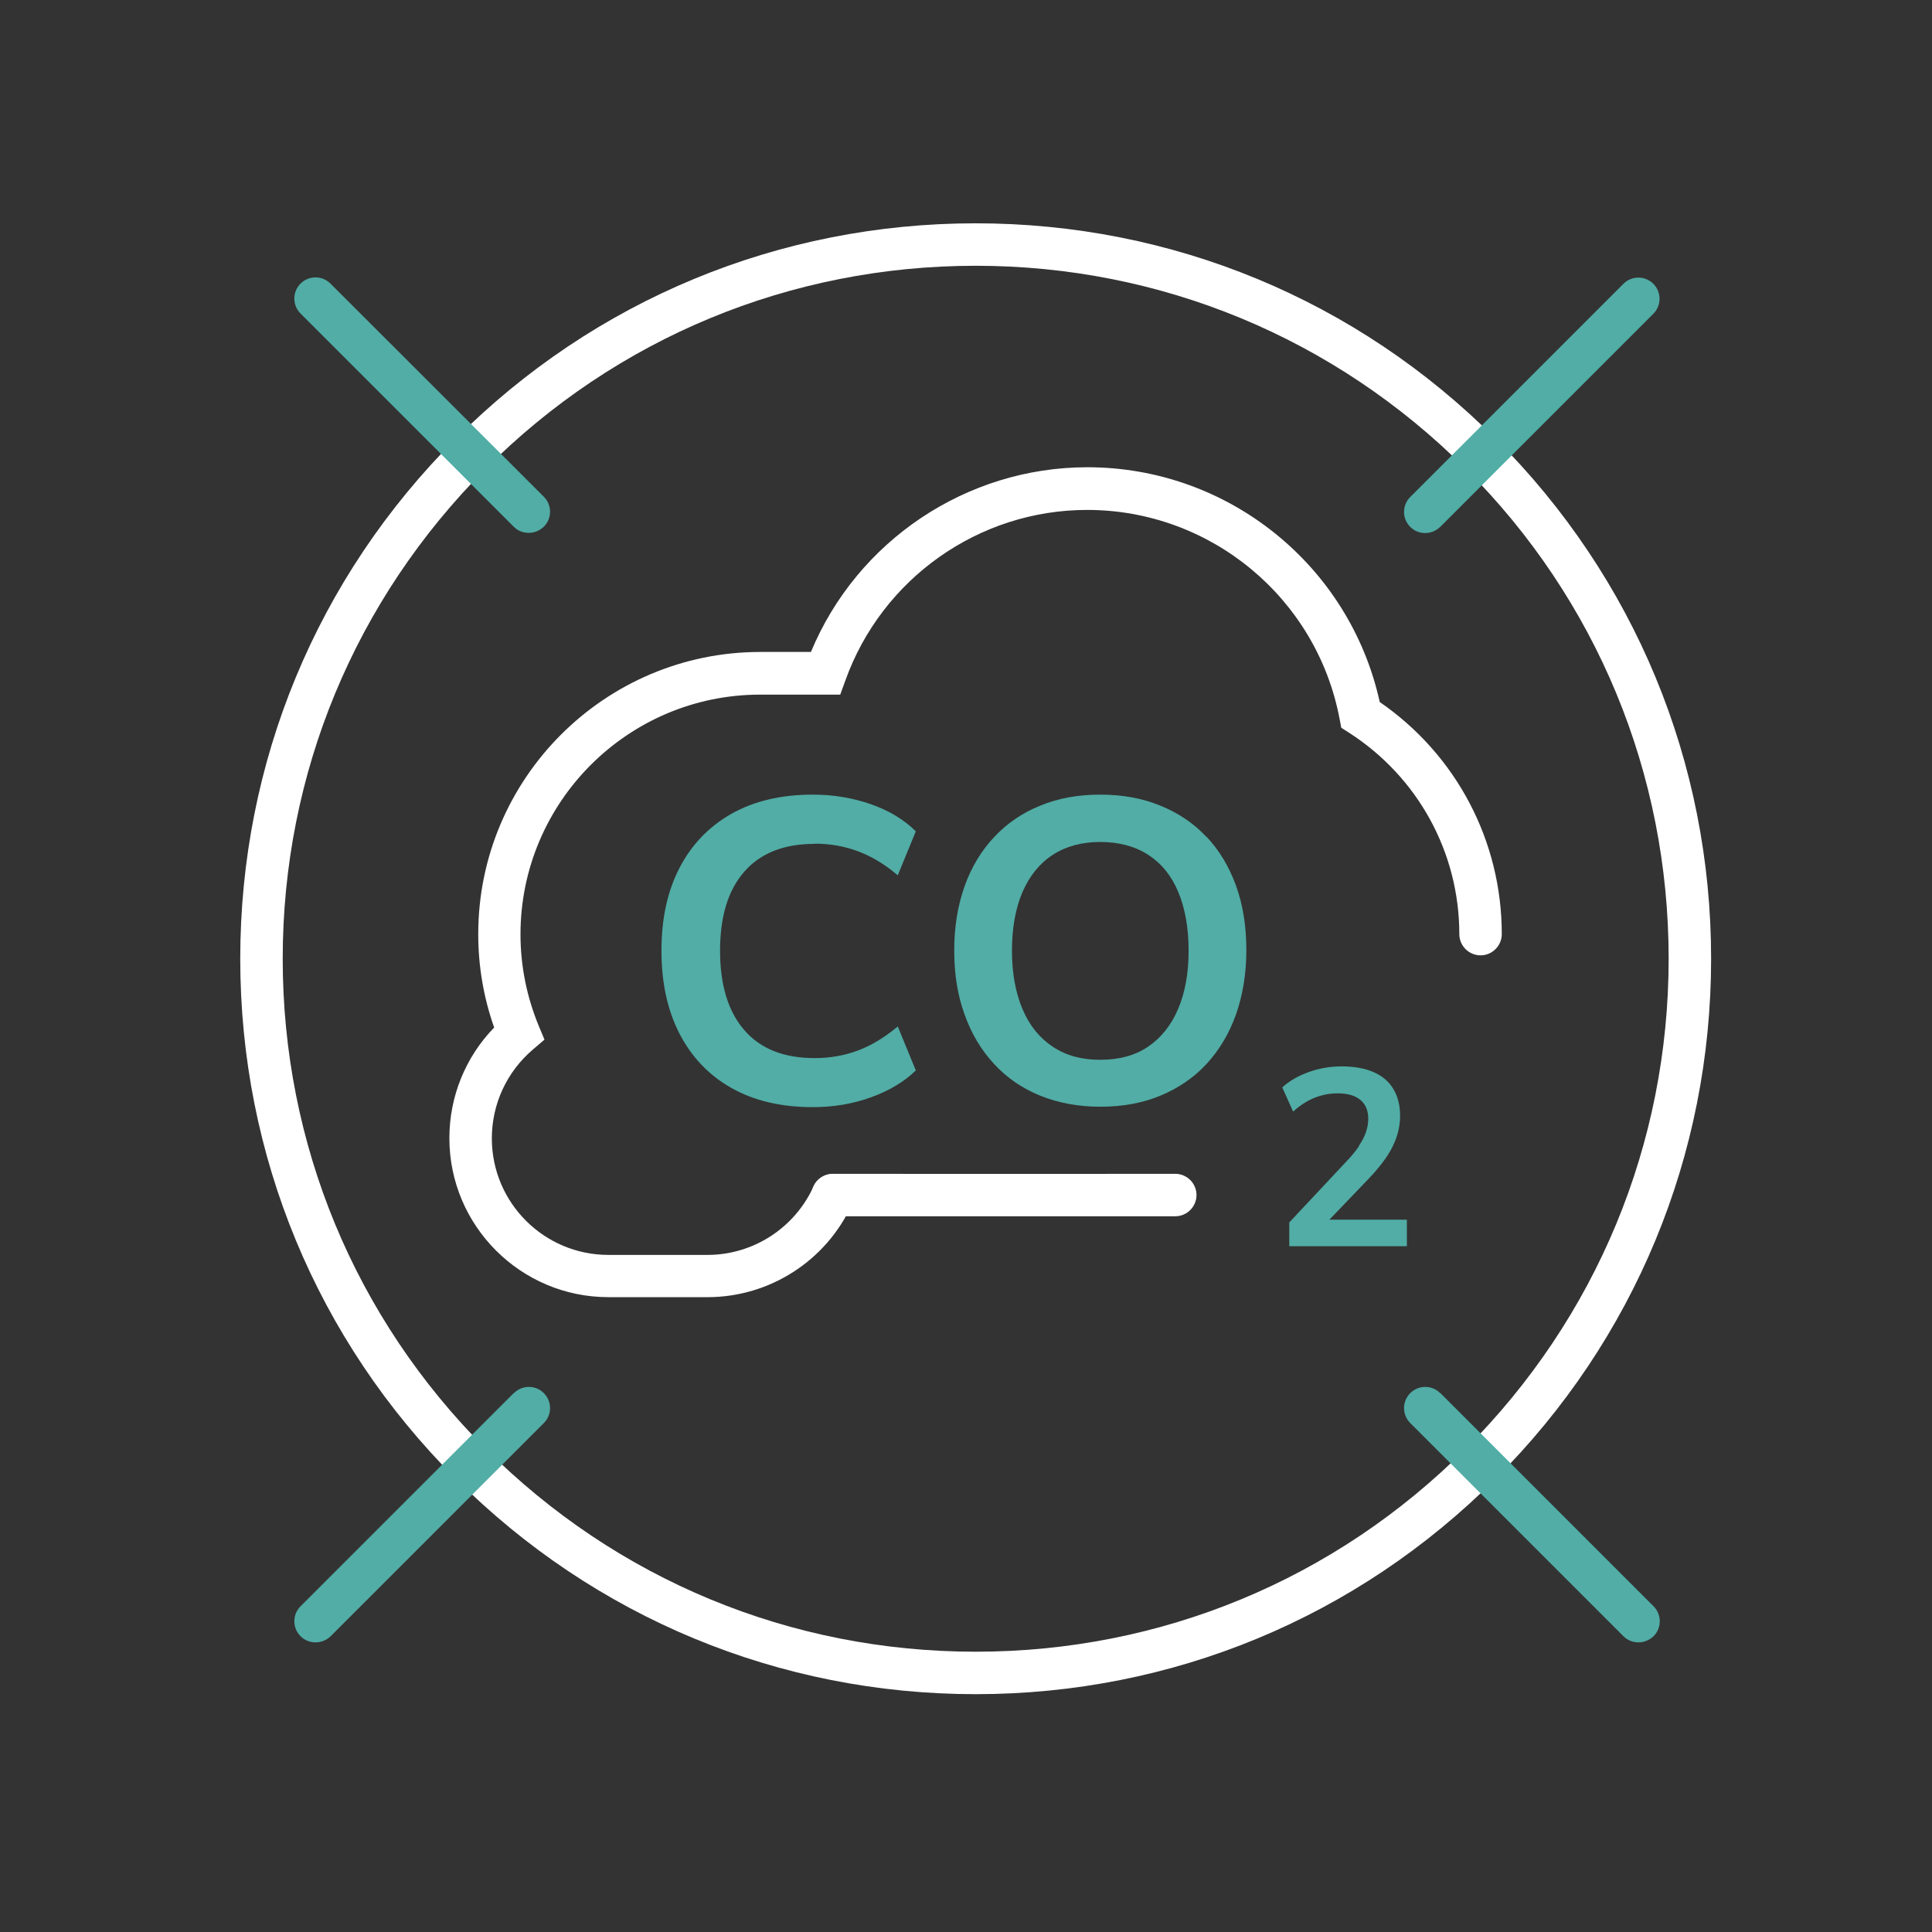
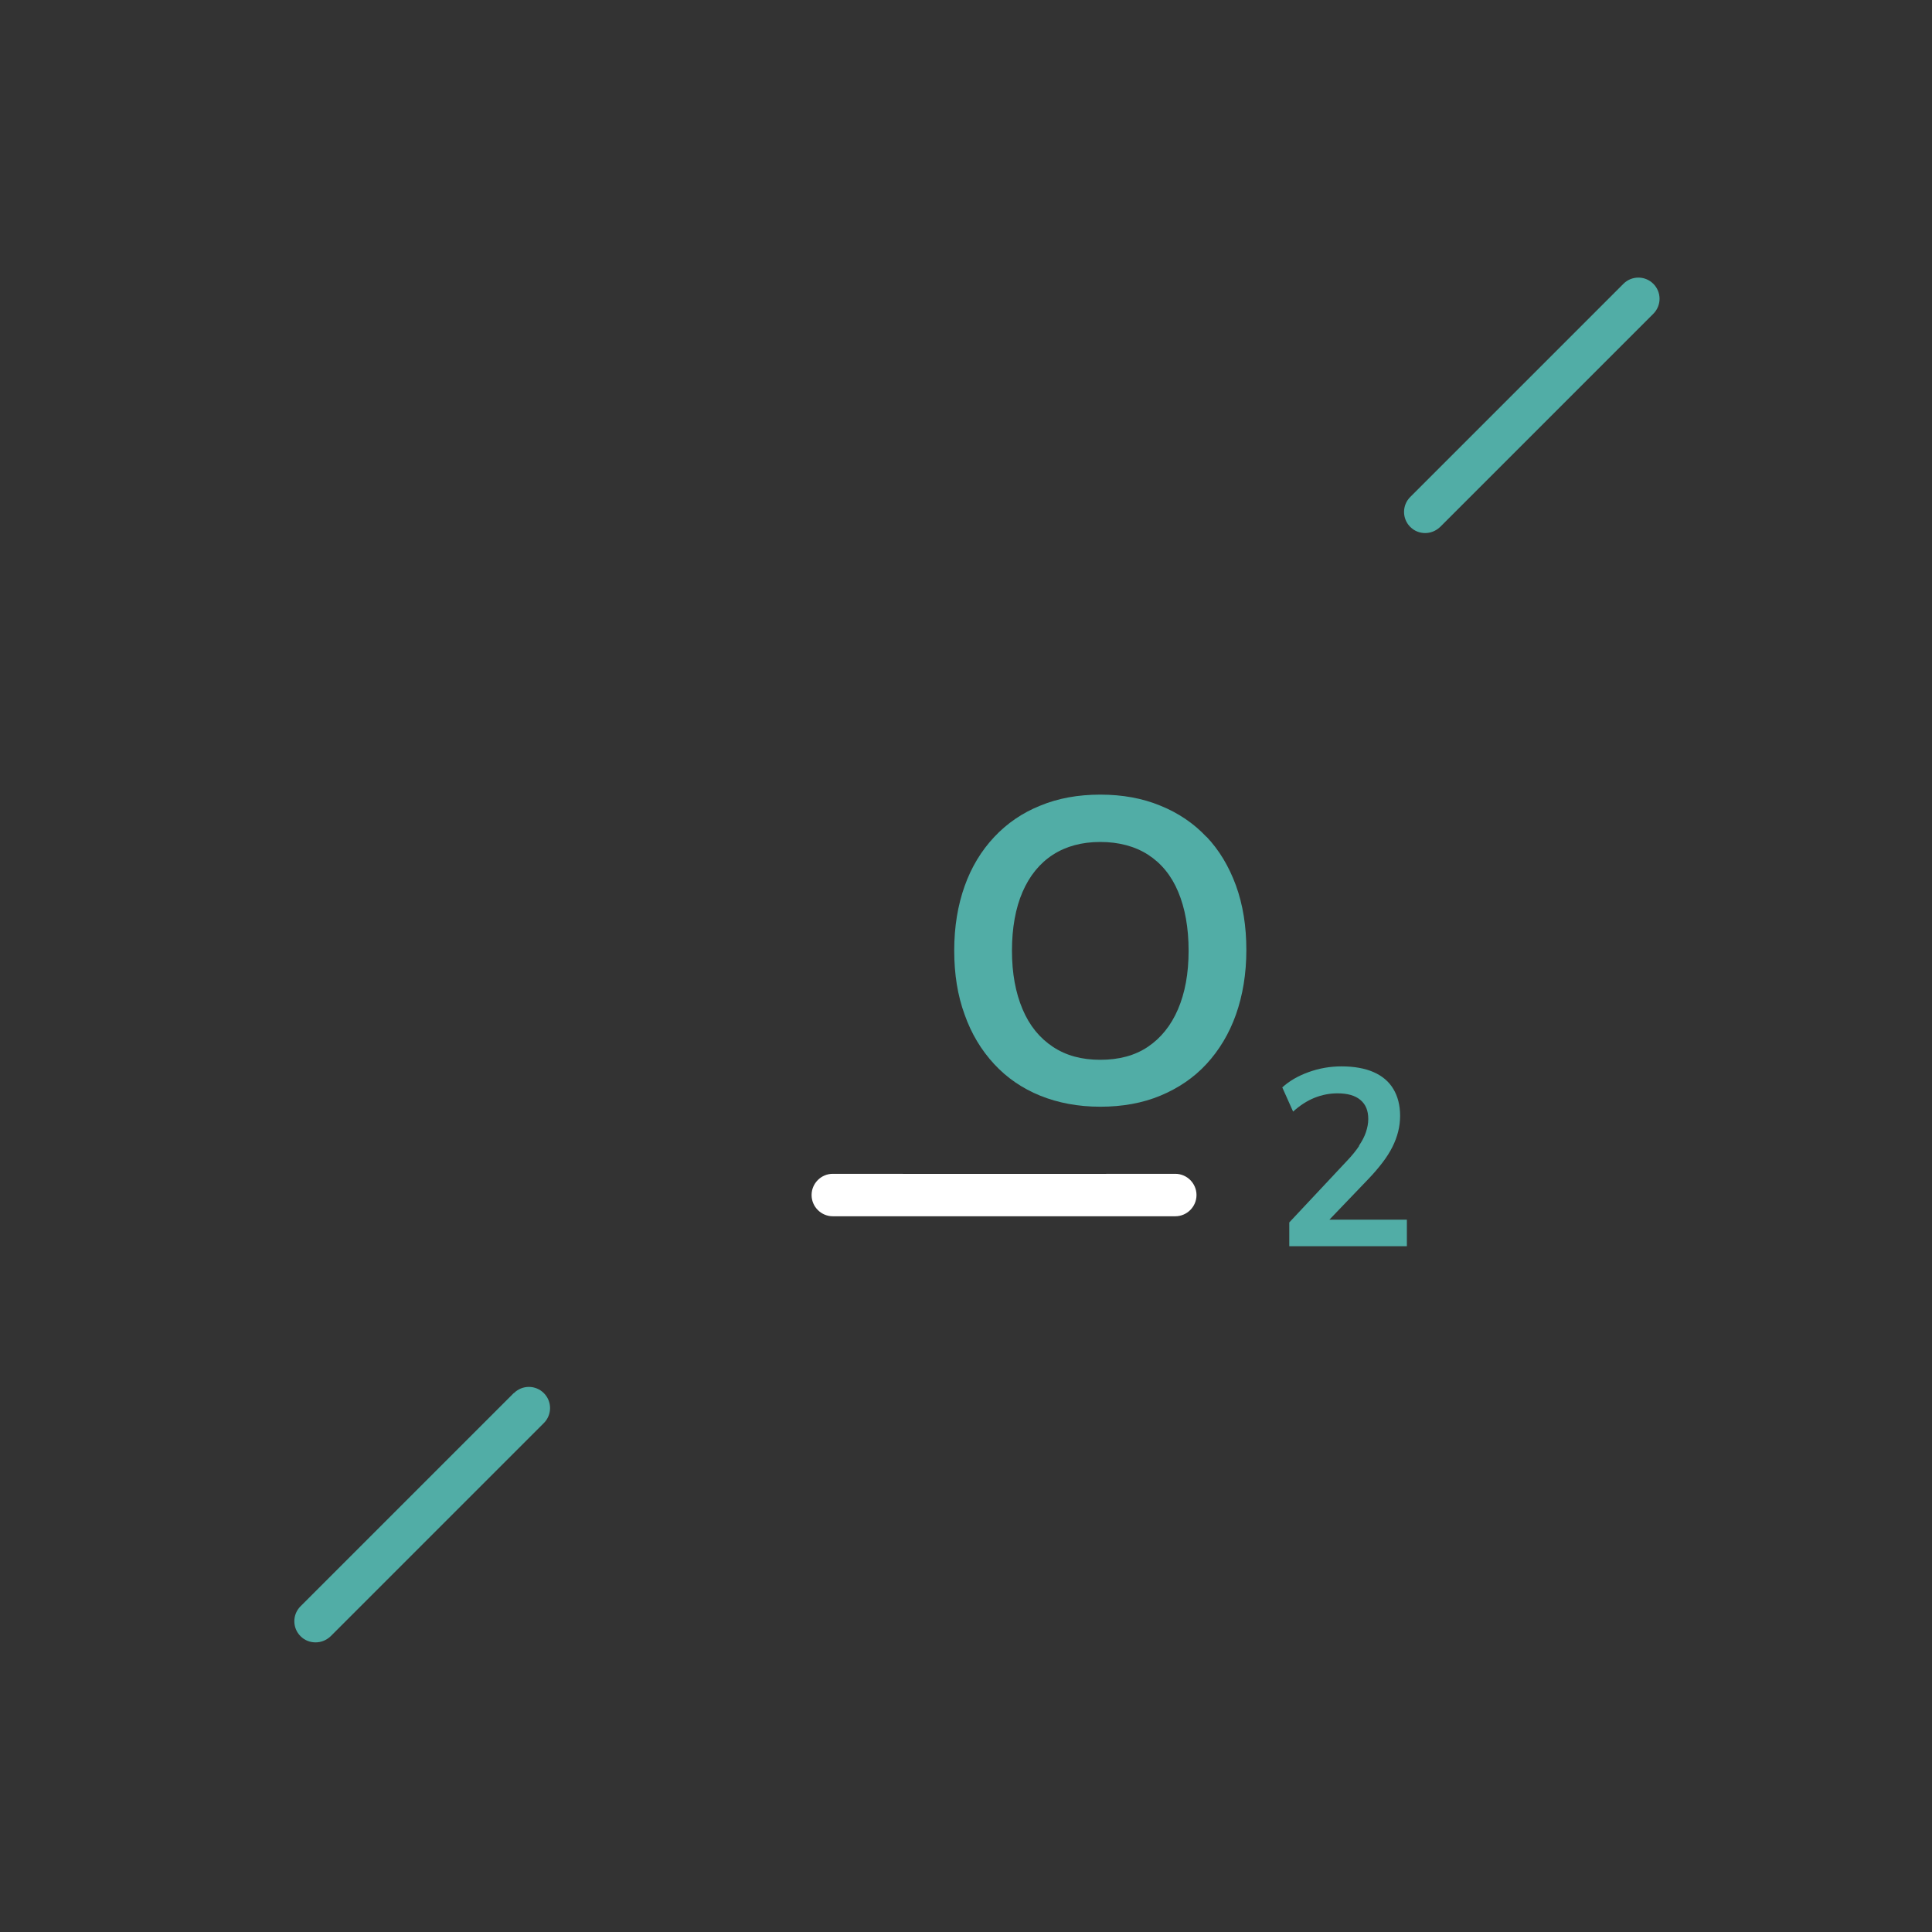
<svg xmlns="http://www.w3.org/2000/svg" width="91" height="91" viewBox="0 0 91 91" fill="none">
  <rect x="0" y="0" width="91" height="91" fill="#333333" stroke="none" />
  <g clip-path="url(#clip0_419_478)">
-     <path d="M64.986 33.058C63.566 26.628 57.846 22.008 51.216 22.008C45.516 22.008 40.366 25.478 38.196 30.708H35.816C28.486 30.708 22.526 36.668 22.526 43.998C22.526 45.508 22.776 46.978 23.276 48.398C21.926 49.788 21.166 51.648 21.166 53.608C21.166 57.738 24.526 61.098 28.656 61.098H33.326C36.256 61.098 38.926 59.378 40.136 56.708C40.366 56.208 40.136 55.608 39.636 55.388C39.136 55.158 38.536 55.388 38.316 55.888C37.426 57.848 35.466 59.108 33.326 59.108H28.656C25.626 59.108 23.166 56.648 23.166 53.618C23.166 52.008 23.866 50.488 25.096 49.438L25.646 48.968L25.366 48.298C24.806 46.928 24.516 45.488 24.516 44.008C24.516 37.788 29.576 32.718 35.806 32.718H39.576L39.816 32.058C41.536 27.248 46.106 24.018 51.206 24.018C57.016 24.018 62.016 28.158 63.096 33.858L63.176 34.278L63.536 34.508C66.786 36.598 68.736 40.148 68.736 43.998C68.736 44.548 69.186 44.998 69.736 44.998C70.286 44.998 70.736 44.548 70.736 43.998C70.736 39.608 68.596 35.548 64.976 33.058H64.986Z" fill="white" />
-     <path d="M70.446 20.668C63.906 14.118 55.206 10.518 45.956 10.518C36.706 10.518 28.006 14.118 21.466 20.668C14.916 27.208 11.316 35.908 11.316 45.158C11.316 54.408 14.916 63.108 21.466 69.648C28.006 76.188 36.706 79.798 45.956 79.798C55.206 79.798 63.906 76.198 70.446 69.648C76.986 63.108 80.596 54.408 80.596 45.158C80.596 35.908 76.996 27.208 70.446 20.668ZM69.036 68.238C62.876 74.408 54.676 77.798 45.956 77.798C37.236 77.798 29.046 74.408 22.876 68.238C16.706 62.068 13.316 53.878 13.316 45.158C13.316 36.438 16.716 28.248 22.876 22.078C29.036 15.908 37.236 12.518 45.956 12.518C54.676 12.518 62.866 15.918 69.036 22.078C75.206 28.238 78.596 36.438 78.596 45.158C78.596 53.878 75.196 62.068 69.036 68.238Z" fill="white" />
-     <path d="M38.366 39.738C39.096 39.738 39.776 39.858 40.416 40.098C41.056 40.338 41.676 40.708 42.286 41.228L43.136 39.158C42.586 38.608 41.876 38.178 41.016 37.878C40.156 37.578 39.246 37.428 38.286 37.428C36.796 37.428 35.526 37.728 34.456 38.328C33.396 38.928 32.576 39.778 32.006 40.878C31.436 41.978 31.156 43.268 31.156 44.778C31.156 46.288 31.436 47.578 32.006 48.688C32.576 49.788 33.386 50.648 34.456 51.248C35.516 51.848 36.796 52.148 38.286 52.148C39.246 52.148 40.156 51.998 41.016 51.688C41.876 51.378 42.586 50.958 43.136 50.418L42.286 48.348C41.676 48.858 41.056 49.238 40.416 49.478C39.776 49.718 39.096 49.838 38.366 49.838C36.916 49.838 35.816 49.398 35.056 48.518C34.296 47.638 33.916 46.398 33.916 44.778C33.916 43.158 34.296 41.928 35.056 41.058C35.816 40.188 36.916 39.748 38.366 39.748V39.738Z" fill="#51ADA6" />
    <path d="M56.825 39.418C56.225 38.778 55.495 38.288 54.655 37.948C53.805 37.598 52.865 37.428 51.825 37.428C50.785 37.428 49.835 37.598 48.995 37.948C48.145 38.288 47.425 38.788 46.825 39.428C46.225 40.068 45.755 40.838 45.435 41.738C45.115 42.638 44.945 43.648 44.945 44.768C44.945 45.888 45.105 46.888 45.435 47.788C45.755 48.698 46.225 49.468 46.825 50.118C47.425 50.768 48.155 51.268 48.995 51.608C49.835 51.948 50.785 52.128 51.825 52.128C52.865 52.128 53.815 51.958 54.655 51.608C55.495 51.258 56.225 50.768 56.825 50.118C57.425 49.468 57.895 48.688 58.215 47.788C58.535 46.878 58.705 45.868 58.705 44.748C58.705 43.628 58.545 42.618 58.215 41.708C57.885 40.808 57.425 40.038 56.825 39.408V39.418ZM55.485 47.538C55.155 48.308 54.675 48.898 54.065 49.308C53.455 49.718 52.705 49.918 51.825 49.918C50.945 49.918 50.215 49.718 49.595 49.308C48.975 48.898 48.495 48.318 48.165 47.538C47.835 46.758 47.665 45.848 47.665 44.778C47.665 43.708 47.835 42.768 48.165 42.008C48.495 41.248 48.975 40.658 49.595 40.258C50.215 39.858 50.965 39.658 51.825 39.658C52.685 39.658 53.455 39.858 54.075 40.258C54.695 40.658 55.175 41.238 55.495 42.008C55.815 42.768 55.985 43.698 55.985 44.778C55.985 45.858 55.815 46.768 55.485 47.538Z" fill="#51ADA6" />
    <path d="M64.016 53.978C63.867 54.198 63.676 54.438 63.426 54.698L60.727 57.578V58.698H66.266V57.448H62.617L64.457 55.528C64.716 55.258 64.936 54.998 65.126 54.748C65.317 54.498 65.466 54.258 65.587 54.018C65.707 53.778 65.796 53.538 65.856 53.298C65.916 53.058 65.947 52.808 65.947 52.558C65.947 52.058 65.837 51.638 65.626 51.288C65.416 50.938 65.106 50.678 64.697 50.498C64.287 50.318 63.776 50.228 63.187 50.228C62.647 50.228 62.136 50.318 61.636 50.498C61.136 50.678 60.727 50.918 60.397 51.218L60.907 52.358C61.227 52.068 61.566 51.848 61.916 51.708C62.267 51.568 62.627 51.498 62.996 51.498C63.467 51.498 63.827 51.598 64.076 51.808C64.326 52.018 64.447 52.308 64.447 52.708C64.447 52.918 64.406 53.118 64.337 53.328C64.266 53.538 64.156 53.748 64.007 53.968L64.016 53.978Z" fill="#51ADA6" />
-     <path d="M15.566 13.358C15.176 12.968 14.546 12.968 14.156 13.358C13.766 13.748 13.766 14.378 14.156 14.768L24.196 24.808C24.396 25.008 24.646 25.098 24.906 25.098C25.166 25.098 25.416 24.998 25.616 24.808C26.006 24.418 26.006 23.788 25.616 23.398L15.566 13.358Z" fill="#51ADA6" />
-     <path d="M67.835 65.618C67.445 65.228 66.815 65.228 66.425 65.618C66.035 66.008 66.035 66.638 66.425 67.028L76.465 77.068C76.665 77.268 76.915 77.358 77.175 77.358C77.435 77.358 77.685 77.258 77.885 77.068C78.275 76.678 78.275 76.048 77.885 75.658L67.845 65.618H67.835Z" fill="#51ADA6" />
    <path d="M67.125 25.108C67.385 25.108 67.635 25.008 67.835 24.818L77.875 14.778C78.265 14.388 78.265 13.758 77.875 13.368C77.485 12.978 76.855 12.978 76.465 13.368L66.425 23.408C66.035 23.798 66.035 24.428 66.425 24.818C66.625 25.018 66.875 25.108 67.135 25.108H67.125Z" fill="#51ADA6" />
    <path d="M24.196 65.618L14.156 75.658C13.766 76.048 13.766 76.678 14.156 77.068C14.356 77.268 14.606 77.358 14.866 77.358C15.126 77.358 15.376 77.258 15.576 77.068L25.616 67.028C26.006 66.638 26.006 66.008 25.616 65.618C25.226 65.228 24.596 65.228 24.206 65.618H24.196Z" fill="#51ADA6" />
    <path d="M47.797 57.288C43.017 57.288 39.227 57.288 39.227 57.288C38.677 57.288 38.227 56.838 38.227 56.288C38.227 55.738 38.677 55.288 39.227 55.288C39.227 55.288 47.747 55.298 55.357 55.288C55.907 55.288 56.357 55.738 56.357 56.288C56.357 56.838 55.907 57.288 55.357 57.288C52.817 57.288 50.187 57.288 47.797 57.288Z" fill="white" />
  </g>
  <defs>
    <clipPath id="clip0_419_478">
      <rect width="90" height="90" fill="white" transform="translate(0.957 0.158)" />
    </clipPath>
  </defs>
</svg>